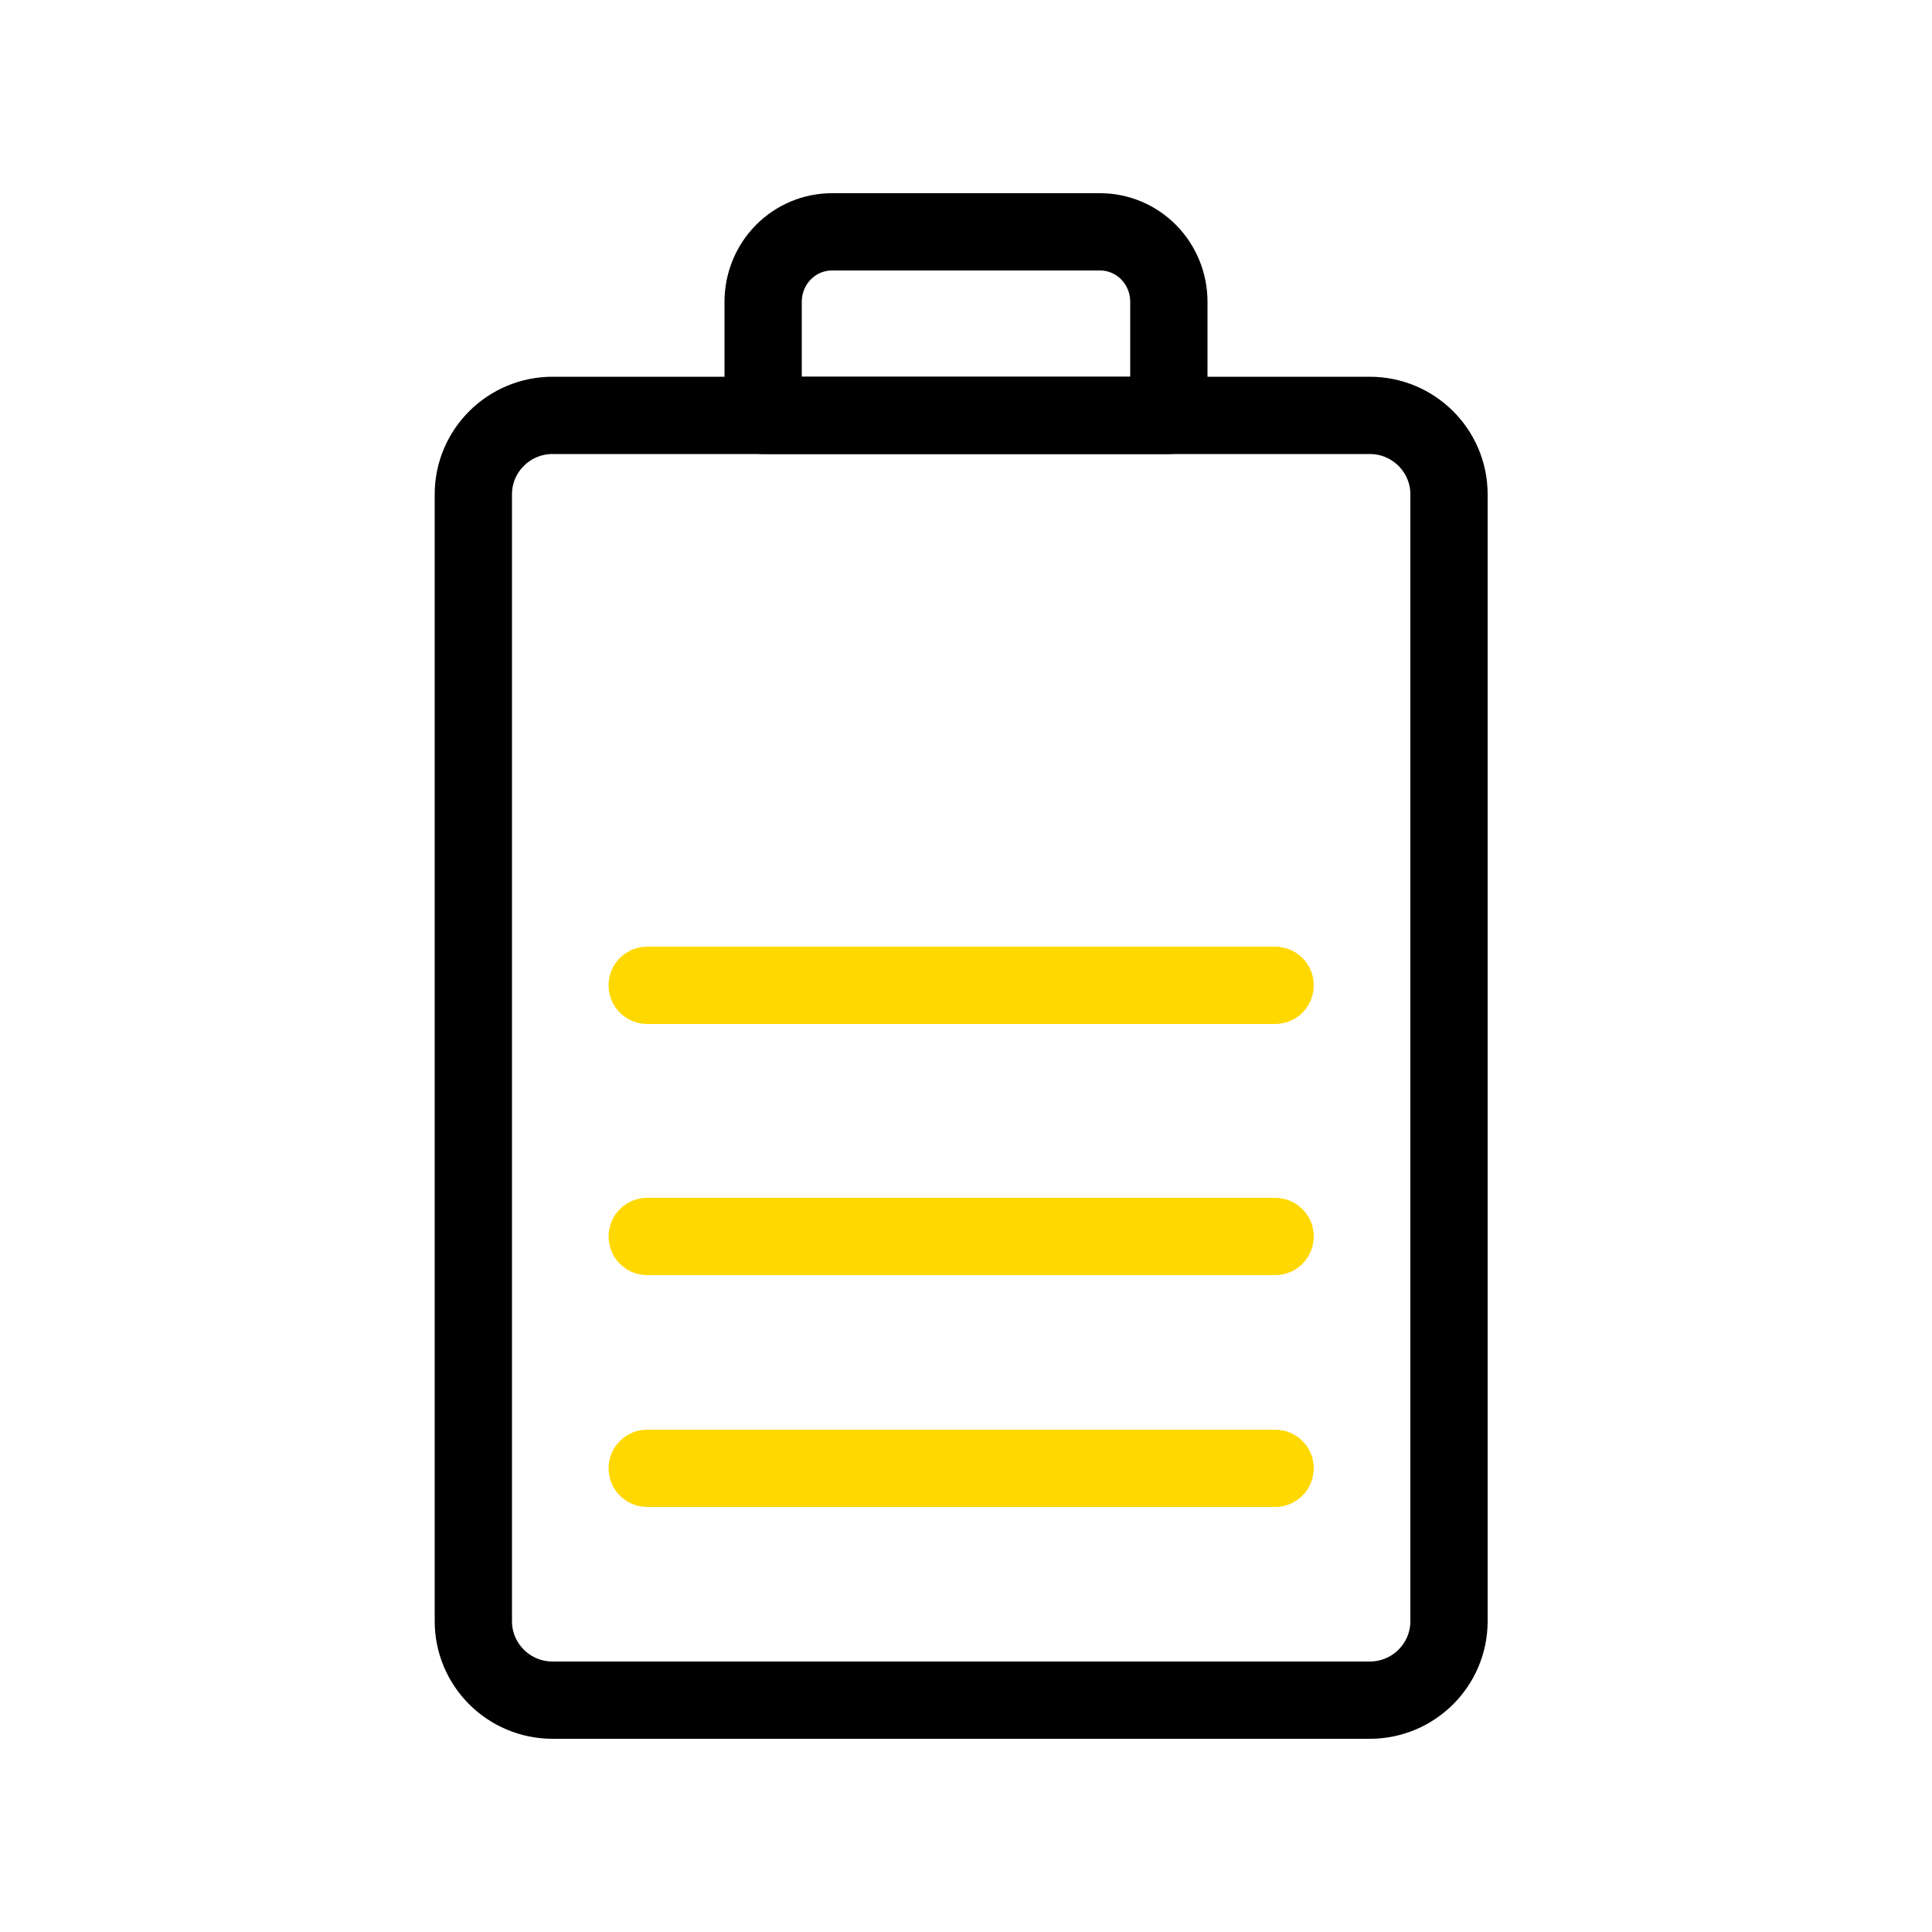
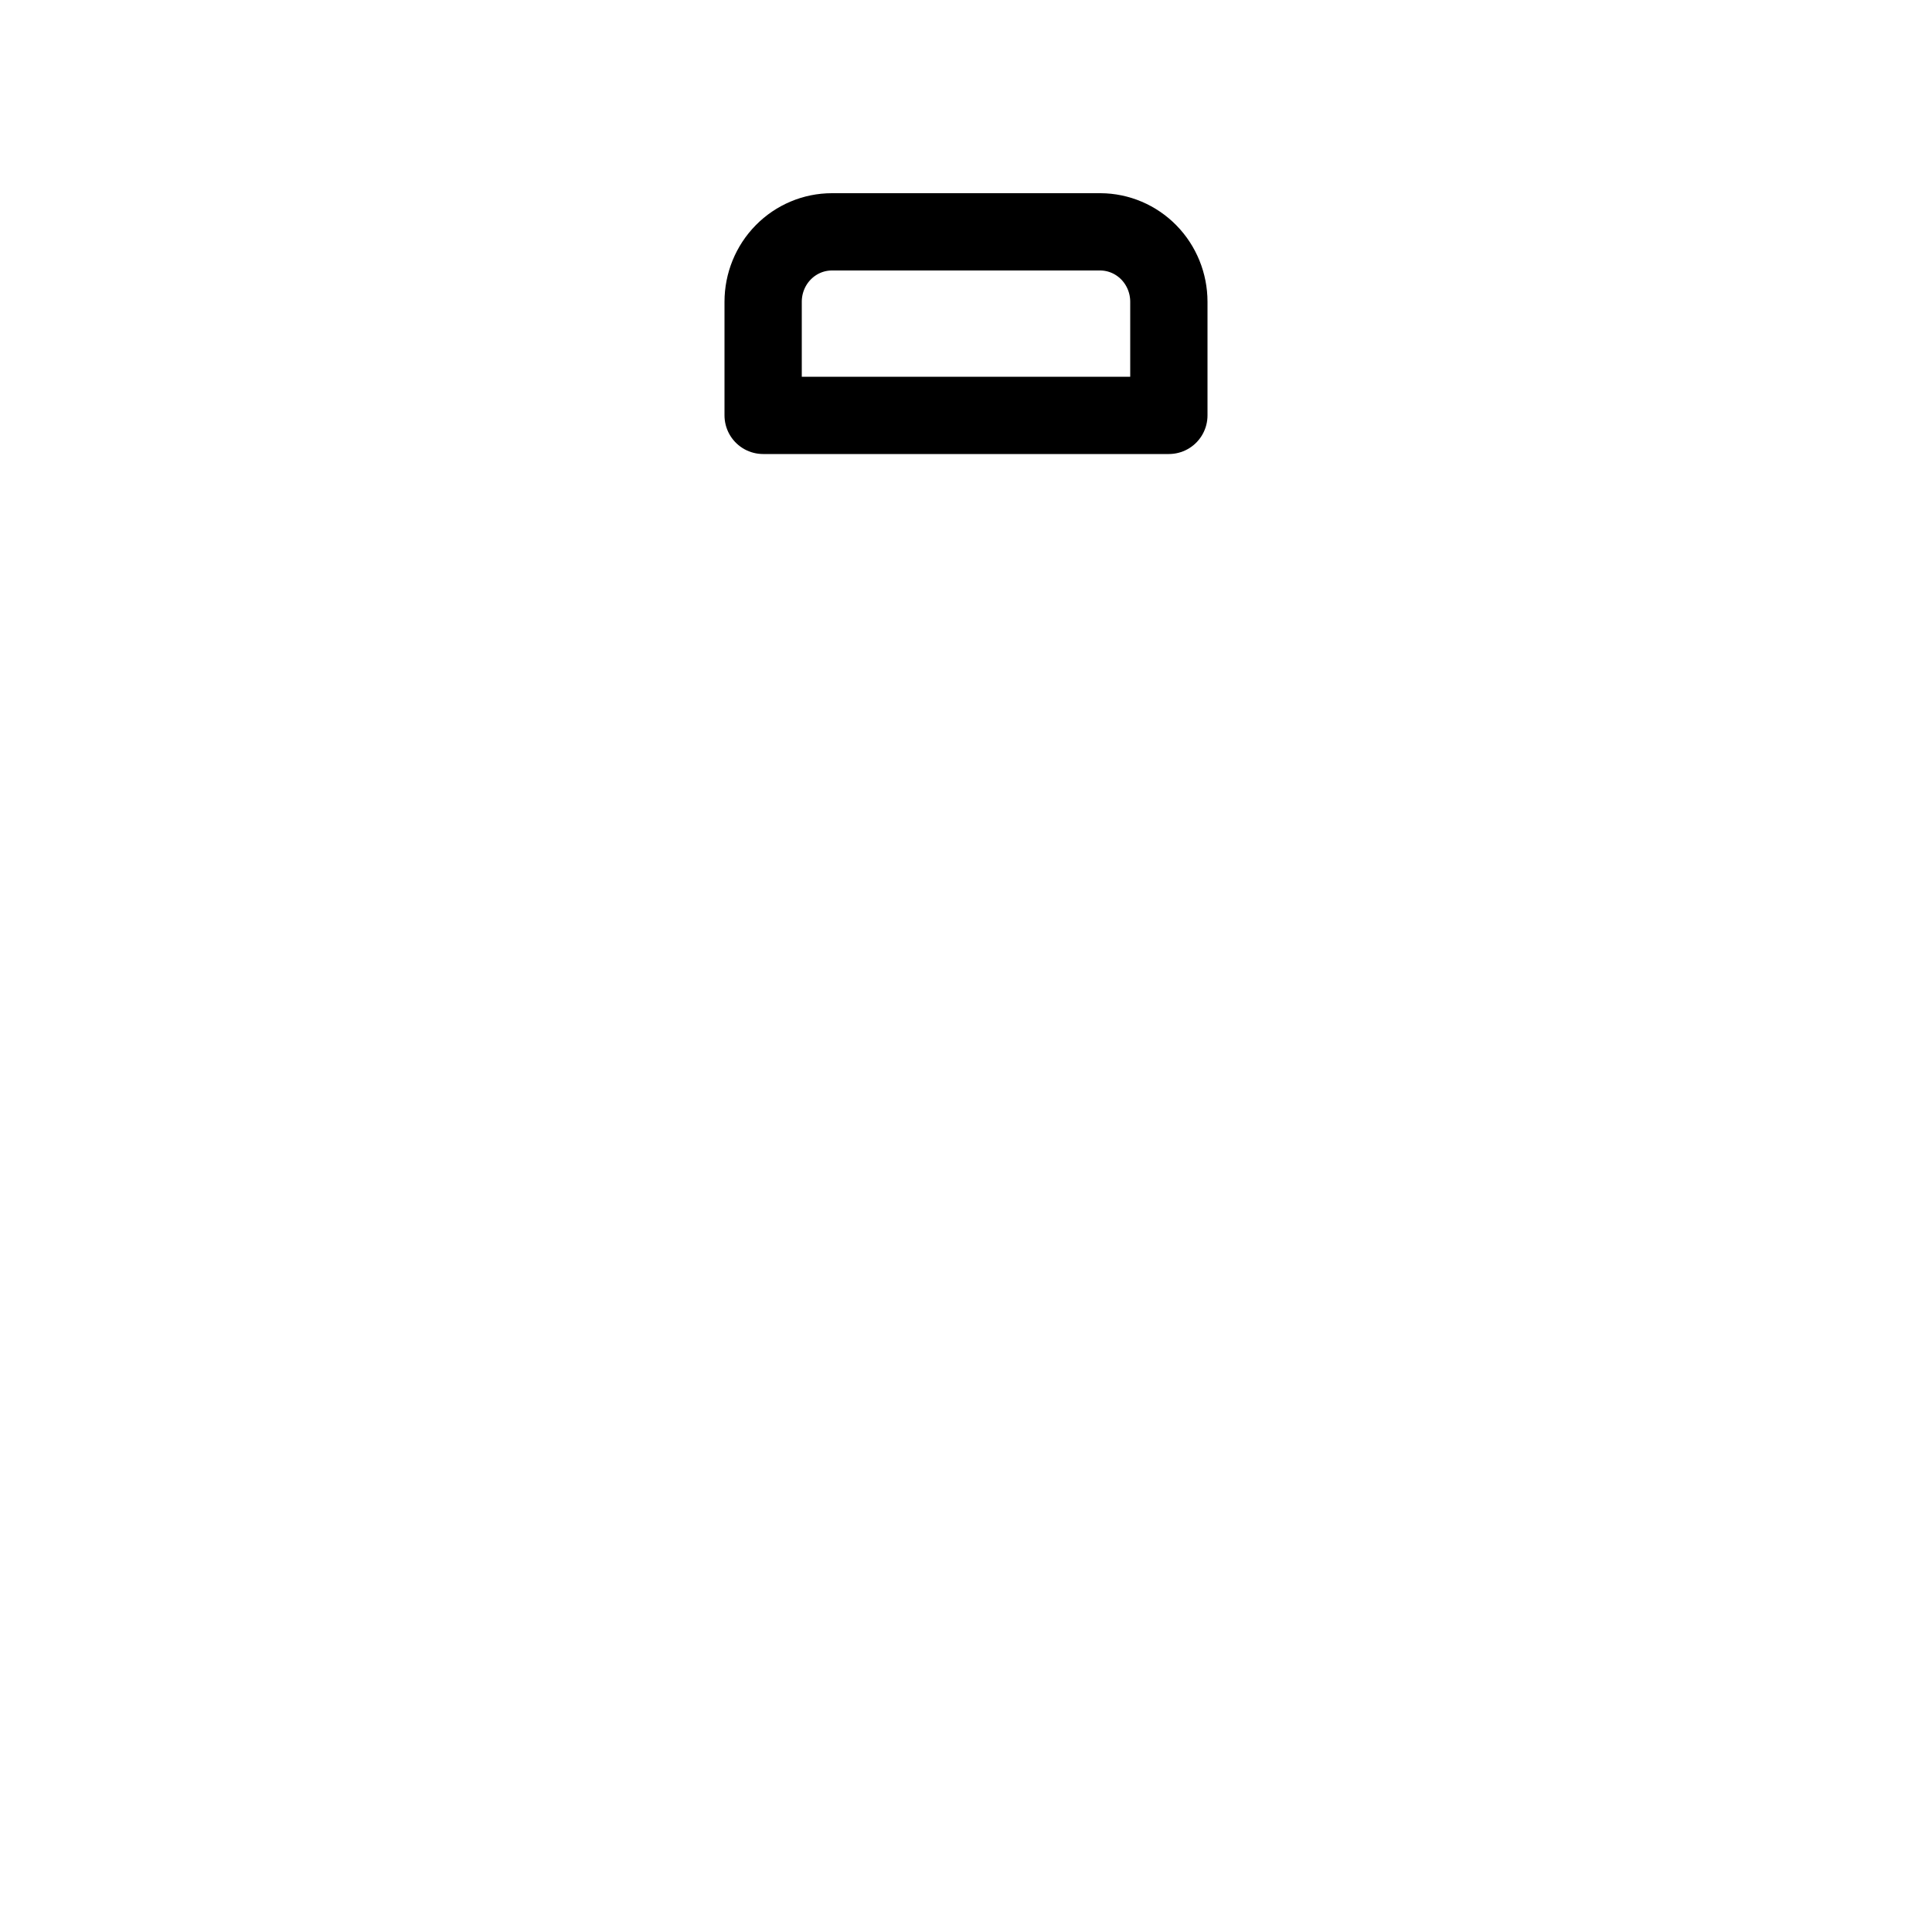
<svg xmlns="http://www.w3.org/2000/svg" fill="none" viewBox="0 0 200 200" height="200" width="200">
-   <path stroke-linejoin="round" stroke-linecap="round" stroke-width="8" stroke="black" d="M141.794 43H57.206C52.674 43 49 46.661 49 51.176V167.824C49 172.339 52.674 176 57.206 176H141.794C146.326 176 150 172.339 150 167.824V51.176C150 46.661 146.326 43 141.794 43Z" />
  <path stroke-linejoin="round" stroke-linecap="round" stroke-width="8" stroke="black" d="M86.122 24H113.911C115.794 24.009 117.597 24.775 118.926 26.131C120.254 27.488 121 29.324 121 31.238V43H79V31.238C79 29.318 79.75 27.477 81.086 26.12C82.421 24.763 84.233 24 86.122 24Z" />
-   <path stroke-linejoin="round" stroke-linecap="round" stroke-width="8" stroke="#FFD800" d="M67 102H132" />
-   <path stroke-linejoin="round" stroke-linecap="round" stroke-width="8" stroke="#FFD800" d="M67 128H132" />
-   <path stroke-linejoin="round" stroke-linecap="round" stroke-width="8" stroke="#FFD800" d="M67 152H132" />
</svg>